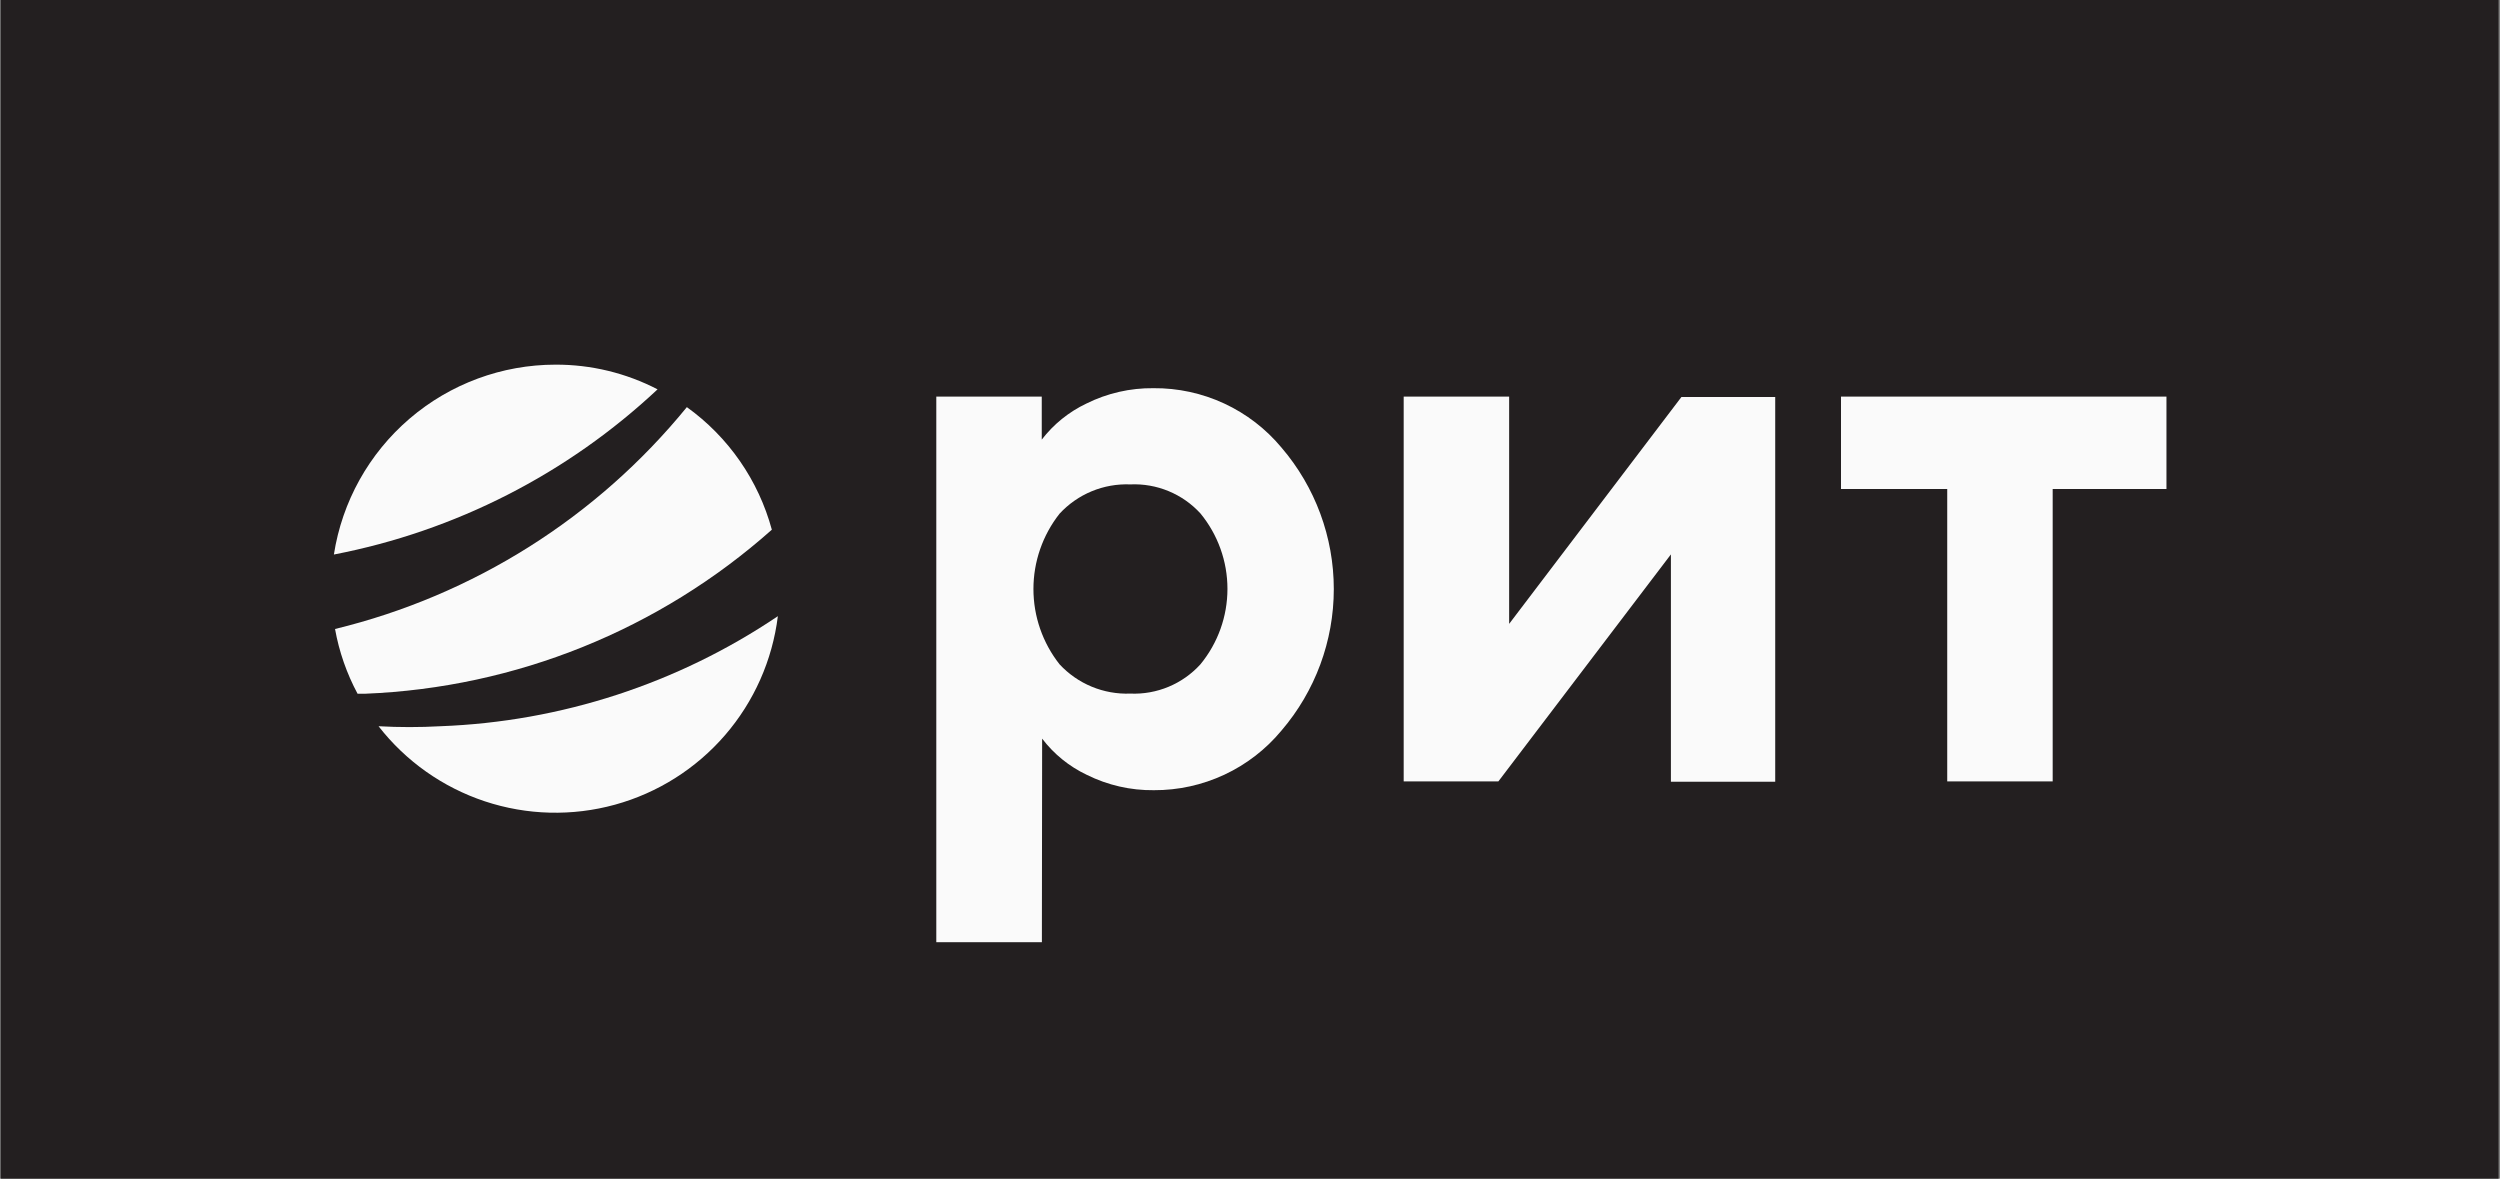
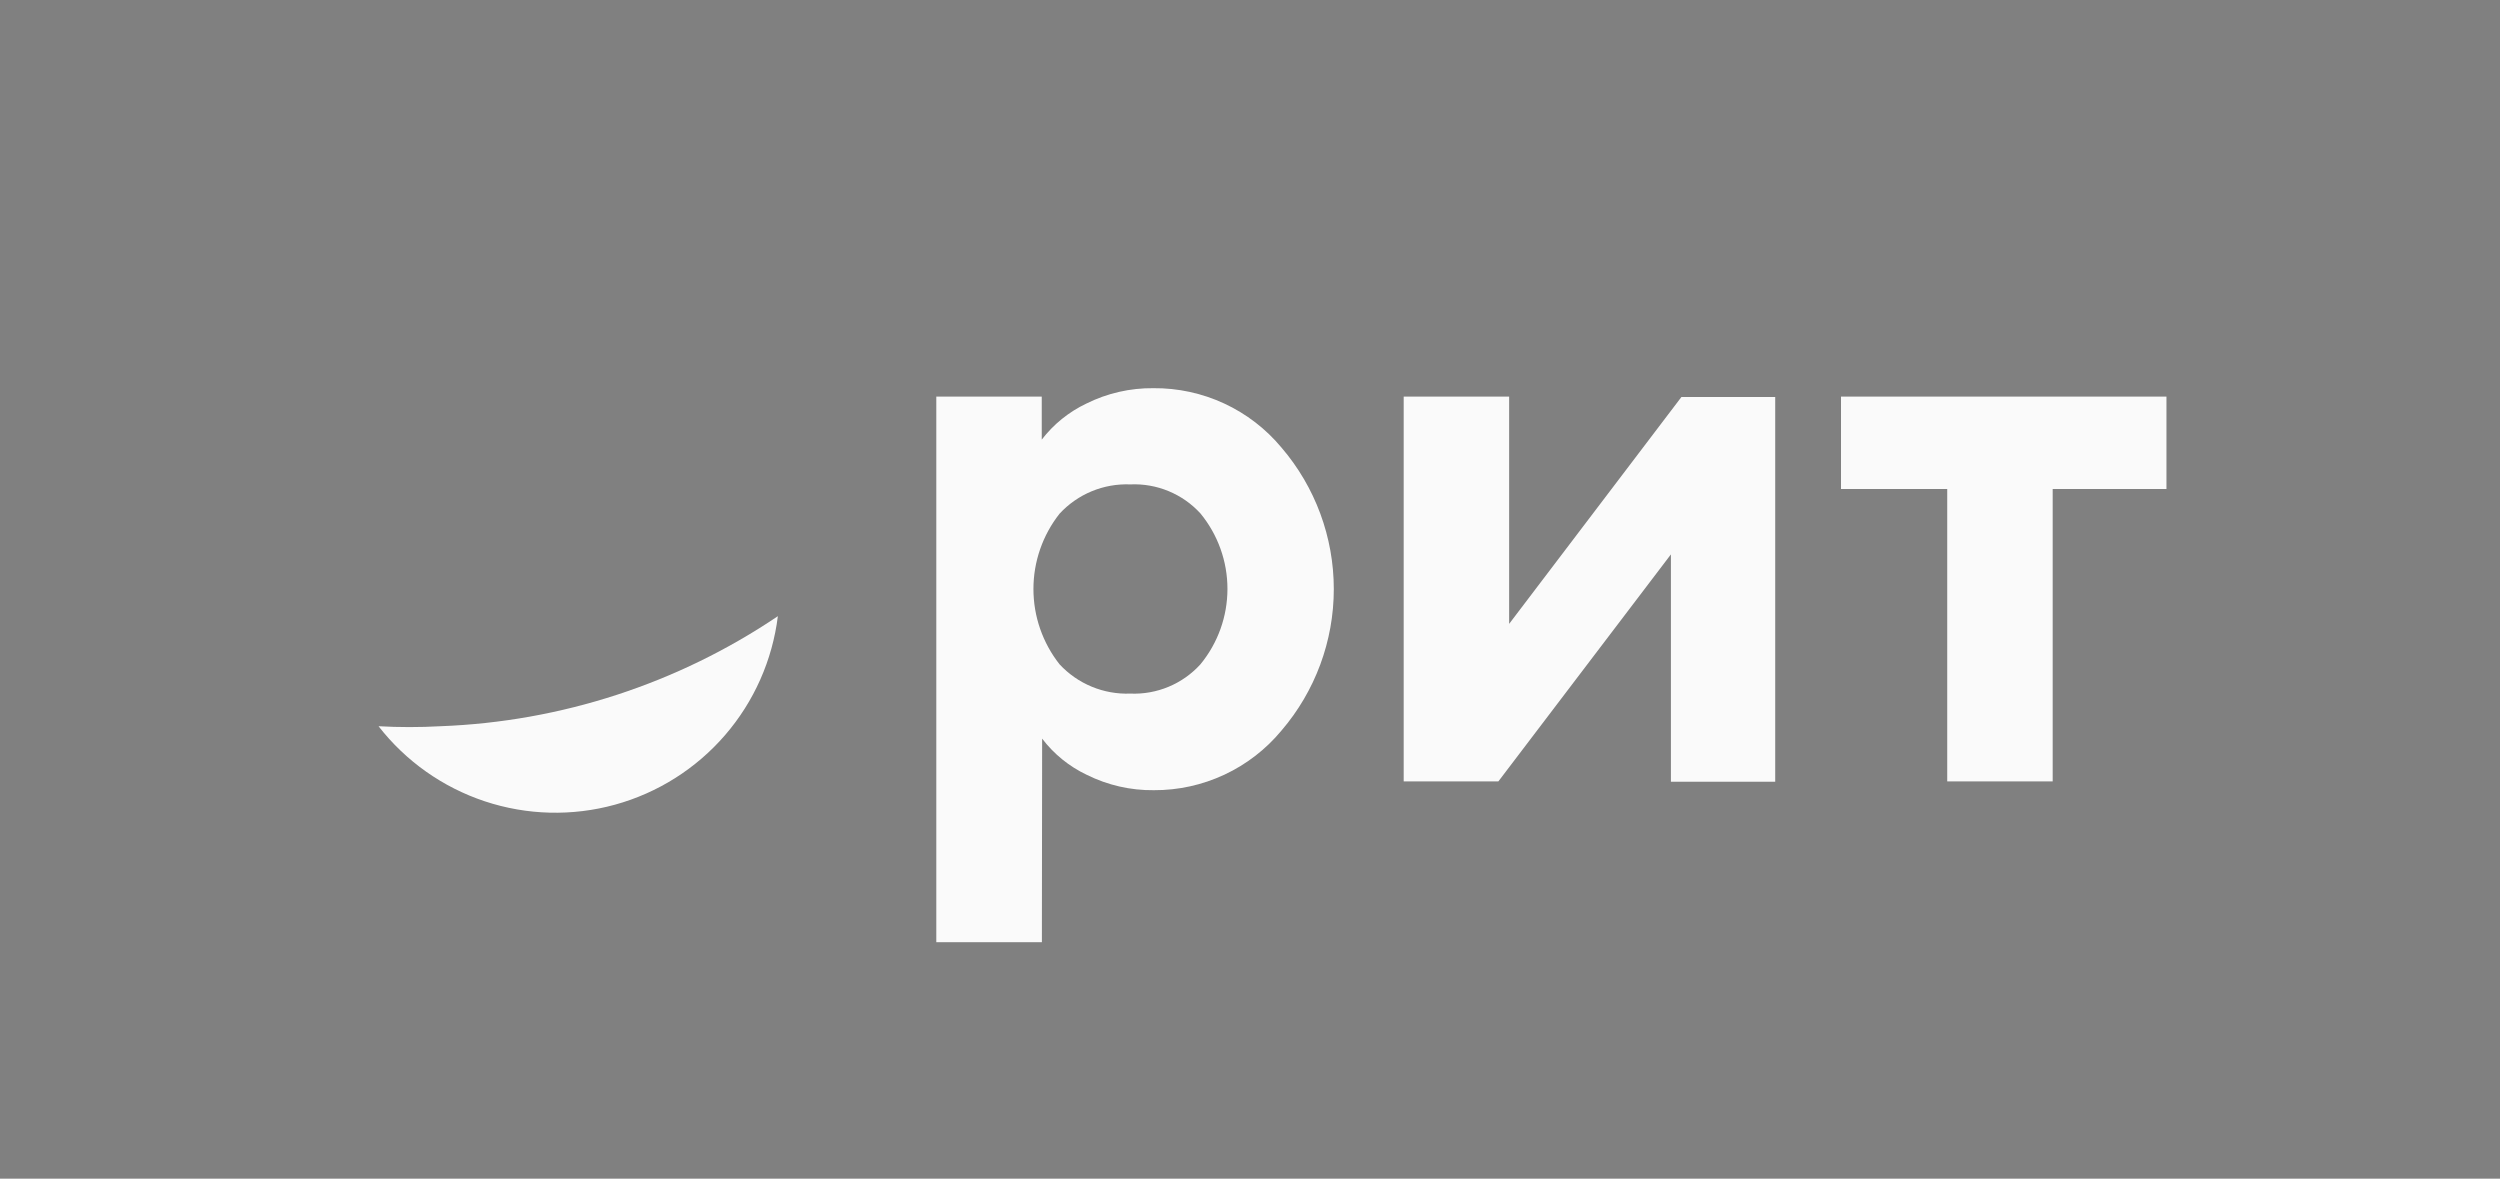
<svg xmlns="http://www.w3.org/2000/svg" width="473" height="223" viewBox="0 0 473 223" fill="none">
  <rect x="0" y="0" width="473" height="223" fill="#808080" stroke="none" />
-   <path d="M472.73 0H0.142V223H472.73V0Z" fill="#231F20" />
+   <path d="M472.73 0H0.142H472.73V0Z" fill="#231F20" />
  <path d="M147.17 116.583C146.14 124.909 142.663 132.741 137.178 139.089C131.693 145.437 124.448 150.016 116.359 152.245C108.269 154.474 99.701 154.253 91.737 151.611C83.773 148.969 76.773 144.024 71.622 137.402C75.496 137.62 79.419 137.62 83.342 137.402C106.144 136.55 128.253 129.338 147.17 116.583Z" fill="#FAFAFA" />
-   <path d="M124.41 73.664C107.358 89.653 86.126 100.488 63.172 104.916C64.726 94.911 69.807 85.791 77.498 79.203C85.189 72.615 94.983 68.993 105.111 68.992C111.827 68.97 118.448 70.573 124.41 73.664Z" fill="#FAFAFA" />
-   <path d="M146.032 100.219C124.749 119.145 97.564 130.112 69.103 131.253H67.65C65.594 127.42 64.156 123.286 63.389 119.004C89.562 112.644 112.938 97.903 129.954 77.028C137.822 82.68 143.501 90.87 146.032 100.219Z" fill="#FAFAFA" />
  <path d="M197.124 178.264H177.147V75.043H197.099V83.177C199.336 80.264 202.232 77.925 205.55 76.35C209.49 74.391 213.839 73.396 218.238 73.445C222.855 73.407 227.422 74.396 231.609 76.338C235.797 78.281 239.501 81.129 242.453 84.677C248.843 92.135 252.355 101.631 252.355 111.451C252.355 121.271 248.843 130.767 242.453 138.225C239.513 141.772 235.823 144.624 231.649 146.575C227.474 148.525 222.919 149.526 218.311 149.505C213.911 149.555 209.563 148.559 205.623 146.6C202.299 145.025 199.401 142.676 197.172 139.75L197.124 178.264ZM200.465 125.685C202.166 127.519 204.243 128.964 206.554 129.92C208.865 130.877 211.356 131.324 213.856 131.229C216.339 131.334 218.815 130.891 221.108 129.933C223.401 128.975 225.455 127.525 227.125 125.685C230.429 121.663 232.234 116.619 232.234 111.415C232.234 106.21 230.429 101.167 227.125 97.144C225.451 95.313 223.394 93.872 221.101 92.922C218.809 91.973 216.335 91.538 213.856 91.649C211.355 91.548 208.863 91.991 206.55 92.948C204.238 93.906 202.162 95.354 200.465 97.193C197.266 101.253 195.526 106.271 195.526 111.439C195.526 116.607 197.266 121.625 200.465 125.685ZM283.496 147.835H265.577V75.043H285.53V118.035L318.122 75.115H335.871V147.908H316.136V104.891L283.496 147.835ZM368.415 147.835V92.521H348.317V75.043H409.894V92.521H388.367V147.835H368.415Z" fill="#FAFAFA" />
</svg>